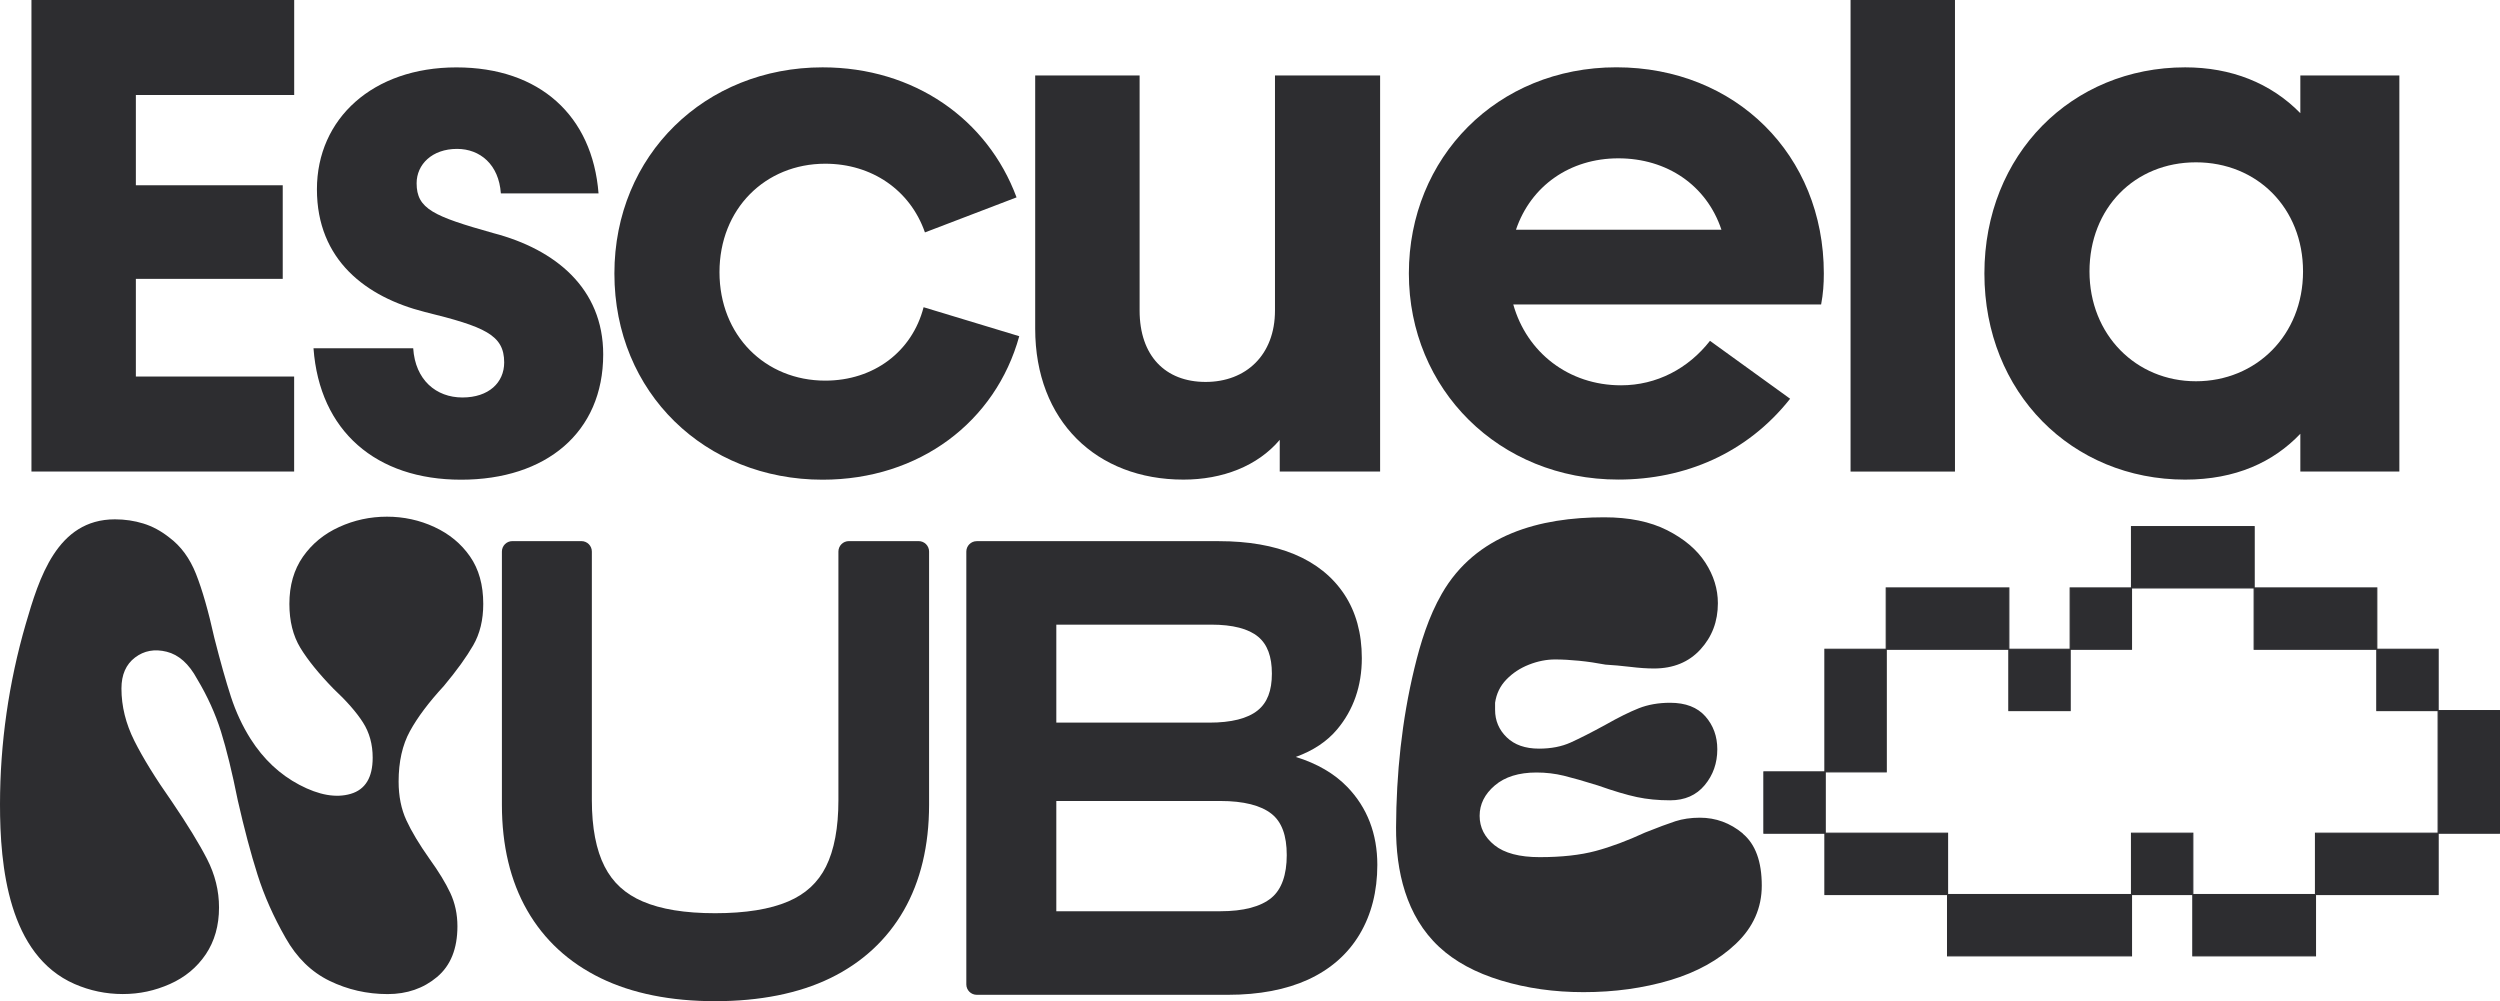
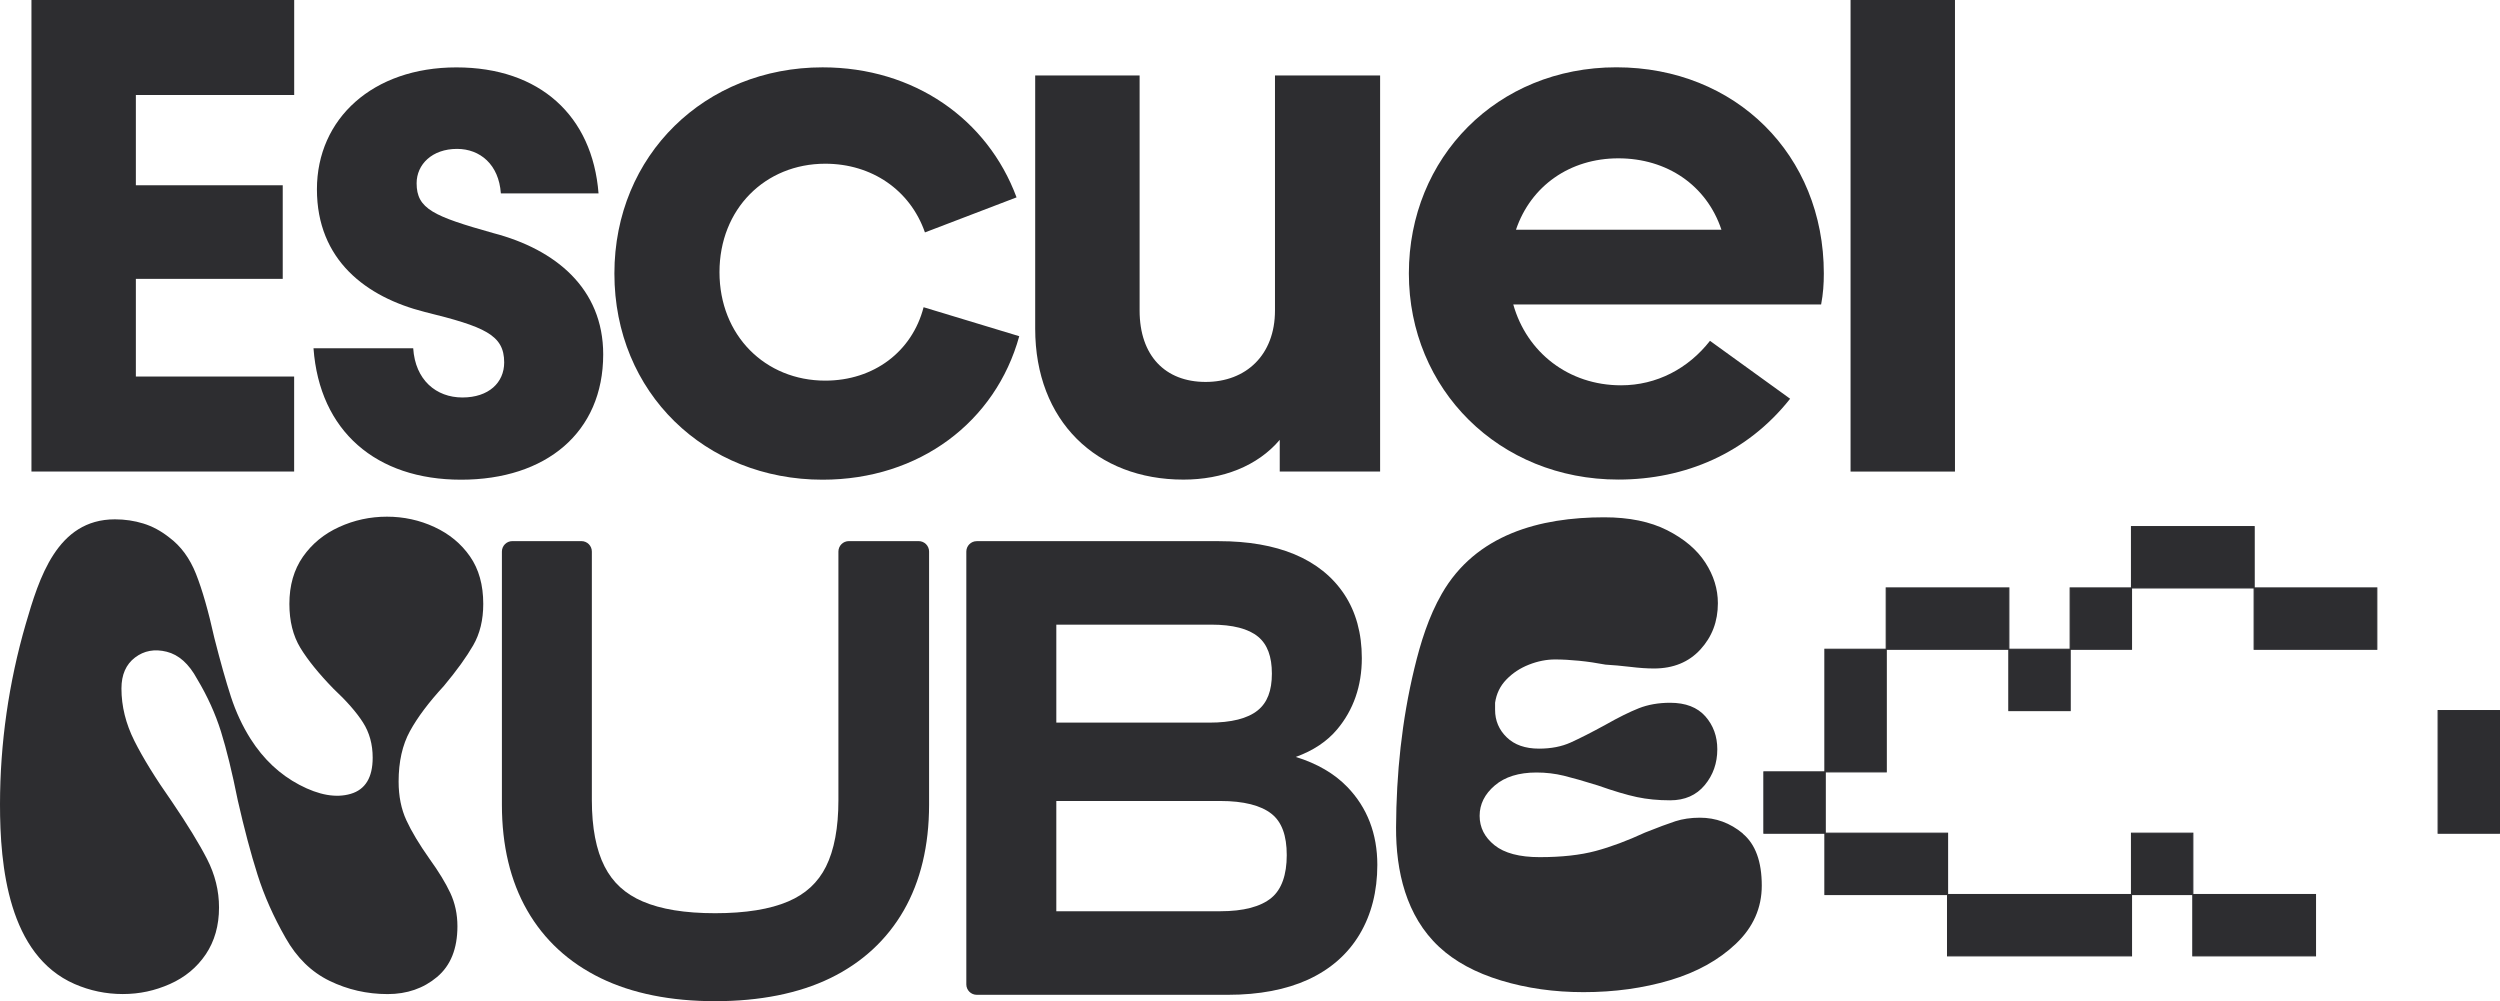
<svg xmlns="http://www.w3.org/2000/svg" id="Capa_1" data-name="Capa 1" viewBox="0 0 556.44 222.85">
  <defs>
    <style>      .cls-1 {        stroke: #2d2d30;        stroke-miterlimit: 10;        stroke-width: .25px;      }      .cls-1, .cls-2 {        fill: #2d2d30;      }      .cls-2 {        stroke-width: 0px;      }    </style>
  </defs>
  <g>
    <path class="cls-2" d="M7,104.96V0h58.48v21.14H30.24v20.09h32.69v20.84H30.24v21.74h35.23v21.14H7Z" />
    <path class="cls-2" d="M69.78,77.52h22.19c.45,7.05,5.1,10.95,10.95,10.95s9.3-3.3,9.3-7.8c0-6.15-4.35-7.95-17.69-11.24-13.04-3.3-23.99-11.55-23.99-27.29s12.45-27.14,31.04-27.14,30.29,10.8,31.64,28.04h-21.74c-.45-6.45-4.65-9.9-9.75-9.9-5.55,0-9,3.45-9,7.65,0,5.7,3.75,7.35,17.09,11.1,13.79,3.6,24.44,12.29,24.44,26.99,0,17.39-12.74,27.89-31.64,27.89s-31.49-10.8-32.84-29.24Z" />
    <path class="cls-2" d="M136.75,60.87c0-26.39,20.24-45.88,46.33-45.88,20.39,0,36.73,11.55,43.18,28.94l-20.39,7.8c-3.3-9.45-11.85-15.29-22.19-15.29-13.35,0-23.54,10.05-23.54,24.14s10.19,24.14,23.54,24.14c10.79,0,19.34-6.45,21.89-16.34l21.29,6.45c-5.25,19.04-22.19,31.94-43.78,31.94-26.09,0-46.33-19.34-46.33-45.88Z" />
    <path class="cls-2" d="M283.79,16.79h23.39v88.16h-22.34v-7.05c-4.95,5.85-12.74,8.85-21.44,8.85-19.34,0-32.99-13.04-32.99-33.59V16.79h23.24v52.33c0,10.05,5.7,15.89,14.69,15.89s15.44-6,15.44-15.89V16.79Z" />
    <path class="cls-2" d="M405.34,67.77h-68.52c3,10.65,12.29,17.99,23.99,17.99,7.95,0,14.99-3.75,19.79-9.9l17.84,12.89c-9.6,12.14-23.39,17.99-38.23,17.99-26.54,0-46.63-20.09-46.63-45.88s19.64-45.88,46.18-45.88,46.18,19.49,46.18,45.88c0,2.4-.15,4.5-.6,6.9ZM383.15,51.13c-3.3-9.9-12.14-15.89-22.94-15.89s-19.49,6.15-22.79,15.89h45.73Z" />
    <path class="cls-2" d="M411.89,104.96V0h23.24v104.96h-23.24Z" />
-     <path class="cls-2" d="M512,16.79h22.04v88.16h-22.04v-8.4c-6,6.3-14.39,10.2-25.64,10.2-25.19,0-44.68-19.34-44.68-45.88s19.49-45.88,44.68-45.88c10.19,0,19.04,3.45,25.64,10.2v-8.4ZM512.6,60.42c0-14.09-10.2-24.29-23.84-24.29s-23.69,10.2-23.69,24.29,10.35,24.44,23.69,24.44,23.84-10.2,23.84-24.44Z" />
  </g>
  <g>
    <path class="cls-2" d="M96.69,117.3c-3.31-1.53-6.83-2.3-10.57-2.3s-7.29.77-10.64,2.3c-3.36,1.53-6.04,3.74-8.05,6.61-2.01,2.88-3.02,6.38-3.02,10.5,0,3.83.81,7.09,2.44,9.78,1.63,2.68,4.07,5.7,7.33,9.06,2.97,2.78,5.18,5.3,6.61,7.55,1.44,2.25,2.16,4.87,2.16,7.84,0,4.41-1.63,7.09-4.89,8.05-3.26.96-7.07.29-11.43-2.01-4.36-2.3-7.98-5.7-10.85-10.21-1.82-2.88-3.28-6.01-4.39-9.42-1.1-3.4-2.33-7.74-3.67-13.01-1.34-6.04-2.71-10.81-4.1-14.31-1.39-3.5-3.38-6.2-5.97-8.12-1.82-1.44-3.74-2.47-5.75-3.09-2.01-.62-4.12-.93-6.33-.93-12.91,0-16.88,13.15-19.85,23.33C1.95,151.91.01,165.45,0,178.99c-.01,13.83,1.87,33.59,16.61,40.03,3.4,1.48,6.97,2.23,10.71,2.23s7.14-.74,10.5-2.23c3.35-1.49,6.01-3.69,7.98-6.61,1.96-2.92,2.95-6.4,2.95-10.42,0-3.74-.89-7.33-2.66-10.78-1.77-3.45-4.39-7.71-7.84-12.8-3.64-5.18-6.42-9.68-8.34-13.51-1.92-3.83-2.88-7.71-2.88-11.65,0-3.07,1.01-5.37,3.02-6.9,2.01-1.53,4.36-1.96,7.05-1.29,2.68.67,4.94,2.68,6.76,6.04,2.3,3.83,4.07,7.74,5.32,11.72,1.24,3.98,2.49,9.08,3.74,15.31,1.44,6.33,2.9,11.84,4.39,16.53,1.48,4.7,3.57,9.39,6.25,14.09,2.49,4.41,5.75,7.6,9.78,9.56,4.03,1.96,8.34,2.95,12.94,2.95,4.31,0,7.98-1.27,11-3.81,3.02-2.54,4.53-6.3,4.53-11.29,0-2.68-.53-5.15-1.58-7.4-1.06-2.25-2.59-4.77-4.6-7.55-2.3-3.26-4.03-6.13-5.18-8.63-1.15-2.49-1.73-5.37-1.73-8.63,0-4.41.84-8.15,2.52-11.21,1.68-3.07,4.19-6.42,7.55-10.06,2.88-3.45,5.05-6.47,6.54-9.06,1.49-2.59,2.23-5.65,2.23-9.2,0-4.22-.98-7.74-2.95-10.57-1.97-2.83-4.6-5.01-7.91-6.54Z" />
    <path class="cls-2" d="M204.46,120.44h-15.53c-1.28,0-2.32,1.04-2.32,2.32v55.35c0,6.12-.93,11.09-2.77,14.78-1.78,3.55-4.52,6.09-8.4,7.75-4.05,1.74-9.52,2.62-16.27,2.62s-12.07-.88-16.12-2.62c-3.88-1.66-6.66-4.2-8.48-7.77-1.88-3.67-2.84-8.64-2.84-14.76v-55.35c0-1.28-1.04-2.32-2.32-2.32h-15.38c-1.28,0-2.32,1.04-2.32,2.32v56.36c0,9.09,1.89,17,5.63,23.51,3.76,6.57,9.28,11.64,16.38,15.09,6.99,3.4,15.56,5.12,25.46,5.12s18.6-1.72,25.6-5.12c7.1-3.45,12.61-8.53,16.38-15.09,3.73-6.51,5.63-14.42,5.63-23.51v-56.36c0-1.28-1.04-2.32-2.32-2.32Z" />
    <path class="cls-2" d="M288.43,168.47c3.86-1.4,6.93-3.44,9.17-6.11,3.65-4.34,5.51-9.68,5.51-15.87,0-5.52-1.31-10.3-3.91-14.22-2.6-3.92-6.33-6.92-11.11-8.91-4.63-1.93-10.27-2.91-16.78-2.91h-53.91c-1.28,0-2.32,1.04-2.32,2.32v96.33c0,1.28,1.04,2.32,2.32,2.32h55.93c6.92,0,12.9-1.14,17.79-3.37,5.01-2.3,8.89-5.7,11.52-10.13,2.6-4.37,3.92-9.56,3.92-15.42,0-6.92-2.25-12.76-6.69-17.35-2.86-2.96-6.69-5.2-11.44-6.67ZM279.93,158.12c-2.25,1.81-5.87,2.72-10.77,2.72h-34.05v-21.81h34.48c4.79,0,8.3.91,10.45,2.7,2.05,1.71,3.05,4.39,3.05,8.21s-1.03,6.47-3.16,8.18ZM235.11,178.28h36.5c5.18,0,9.03.97,11.42,2.87,2.27,1.81,3.37,4.81,3.37,9.18s-1.14,7.63-3.4,9.5c-2.39,1.98-6.22,2.99-11.39,2.99h-36.5v-24.55Z" />
    <path class="cls-2" d="M387.92,185.52c-2.83-2.35-6.02-3.52-9.56-3.52-2.01,0-3.84.27-5.46.79-1.63.53-3.88,1.37-6.76,2.52-3.93,1.82-7.6,3.19-11,4.1-3.4.91-7.55,1.37-12.44,1.37-4.51,0-7.86-.89-10.06-2.66-2.21-1.77-3.31-3.95-3.31-6.54s1.13-4.84,3.38-6.76c2.25-1.92,5.34-2.88,9.27-2.88,2.11,0,4.14.24,6.11.72,1.96.48,4.48,1.2,7.55,2.16,3.54,1.25,6.44,2.11,8.7,2.59,2.25.48,4.72.72,7.4.72,3.26,0,5.82-1.13,7.69-3.38,1.87-2.25,2.8-4.91,2.8-7.98,0-2.88-.89-5.32-2.66-7.33-1.78-2.01-4.39-3.02-7.84-3.02-2.59,0-4.91.41-6.97,1.22-2.06.82-4.53,2.04-7.4,3.67-3.16,1.73-5.75,3.04-7.76,3.95-2.01.91-4.36,1.37-7.05,1.37-3.07,0-5.46-.84-7.19-2.52-1.73-1.68-2.59-3.71-2.59-6.11v-1.58c.29-2.01,1.12-3.74,2.52-5.18,1.39-1.44,3.07-2.54,5.03-3.31,1.96-.77,3.9-1.15,5.82-1.15,1.63,0,3.4.1,5.32.29,1.92.19,3.88.48,5.89.86,1.73.1,3.57.27,5.53.5,1.96.24,3.71.36,5.25.36,4.31,0,7.76-1.41,10.35-4.24,2.59-2.83,3.88-6.25,3.88-10.28,0-3.16-.93-6.18-2.8-9.06-1.87-2.88-4.7-5.27-8.48-7.19-3.79-1.92-8.46-2.88-14.02-2.88-14.35,0-28.58,3.82-36.15,17.02-2.95,5.14-4.72,10.87-6.11,16.63-2.8,11.6-4.01,23.44-4.07,35.37-.04,9.73,2.22,19.73,9.59,26.6,3.5,3.26,8.1,5.75,13.8,7.48,5.7,1.73,11.81,2.59,18.33,2.59,6.9,0,13.32-.89,19.27-2.66,5.94-1.77,10.83-4.48,14.66-8.12,3.83-3.64,5.75-7.95,5.75-12.94,0-5.37-1.42-9.22-4.24-11.57Z" />
  </g>
  <g>
    <polygon class="cls-1" points="447.12 144.51 447.12 130.86 433.48 130.86 419.83 130.86 419.83 144.51 433.48 144.51 447.12 144.51" />
    <rect class="cls-1" x="460.77" y="130.86" width="13.65" height="13.65" />
    <polygon class="cls-1" points="419.83 185.45 406.25 185.45 406.25 171.8 419.83 171.8 419.83 158.16 419.83 144.51 406.18 144.51 406.18 158.16 406.18 171.8 392.6 171.8 392.6 185.45 406.18 185.45 406.18 199.1 419.83 199.1 433.48 199.1 433.48 185.45 419.83 185.45" />
    <polygon class="cls-1" points="447.12 199.1 433.48 199.1 433.48 212.75 447.12 212.75 460.77 212.75 474.42 212.75 474.42 199.1 460.77 199.1 447.12 199.1" />
    <rect class="cls-1" x="474.42" y="185.45" width="13.65" height="13.65" />
    <polygon class="cls-1" points="488.07 199.1 488.07 212.75 501.72 212.75 515.37 212.75 515.37 199.1 501.72 199.1 488.07 199.1" />
-     <polygon class="cls-1" points="515.37 185.45 515.37 199.1 529.02 199.1 542.67 199.1 542.67 185.45 529.02 185.45 515.37 185.45" />
    <rect class="cls-1" x="447.12" y="144.51" width="13.65" height="13.65" />
-     <rect class="cls-1" x="529.02" y="144.51" width="13.65" height="13.65" />
    <polygon class="cls-1" points="501.72 130.86 501.72 117.21 488.07 117.21 474.42 117.21 474.42 130.86 488.07 130.86 501.72 130.86" />
    <polygon class="cls-1" points="515.37 144.51 529.02 144.51 529.02 130.86 515.37 130.86 501.72 130.86 501.72 144.51 515.37 144.51" />
    <polygon class="cls-1" points="542.67 158.16 542.67 171.8 542.67 185.45 556.32 185.45 556.32 171.8 556.32 158.16 542.67 158.16" />
  </g>
</svg>